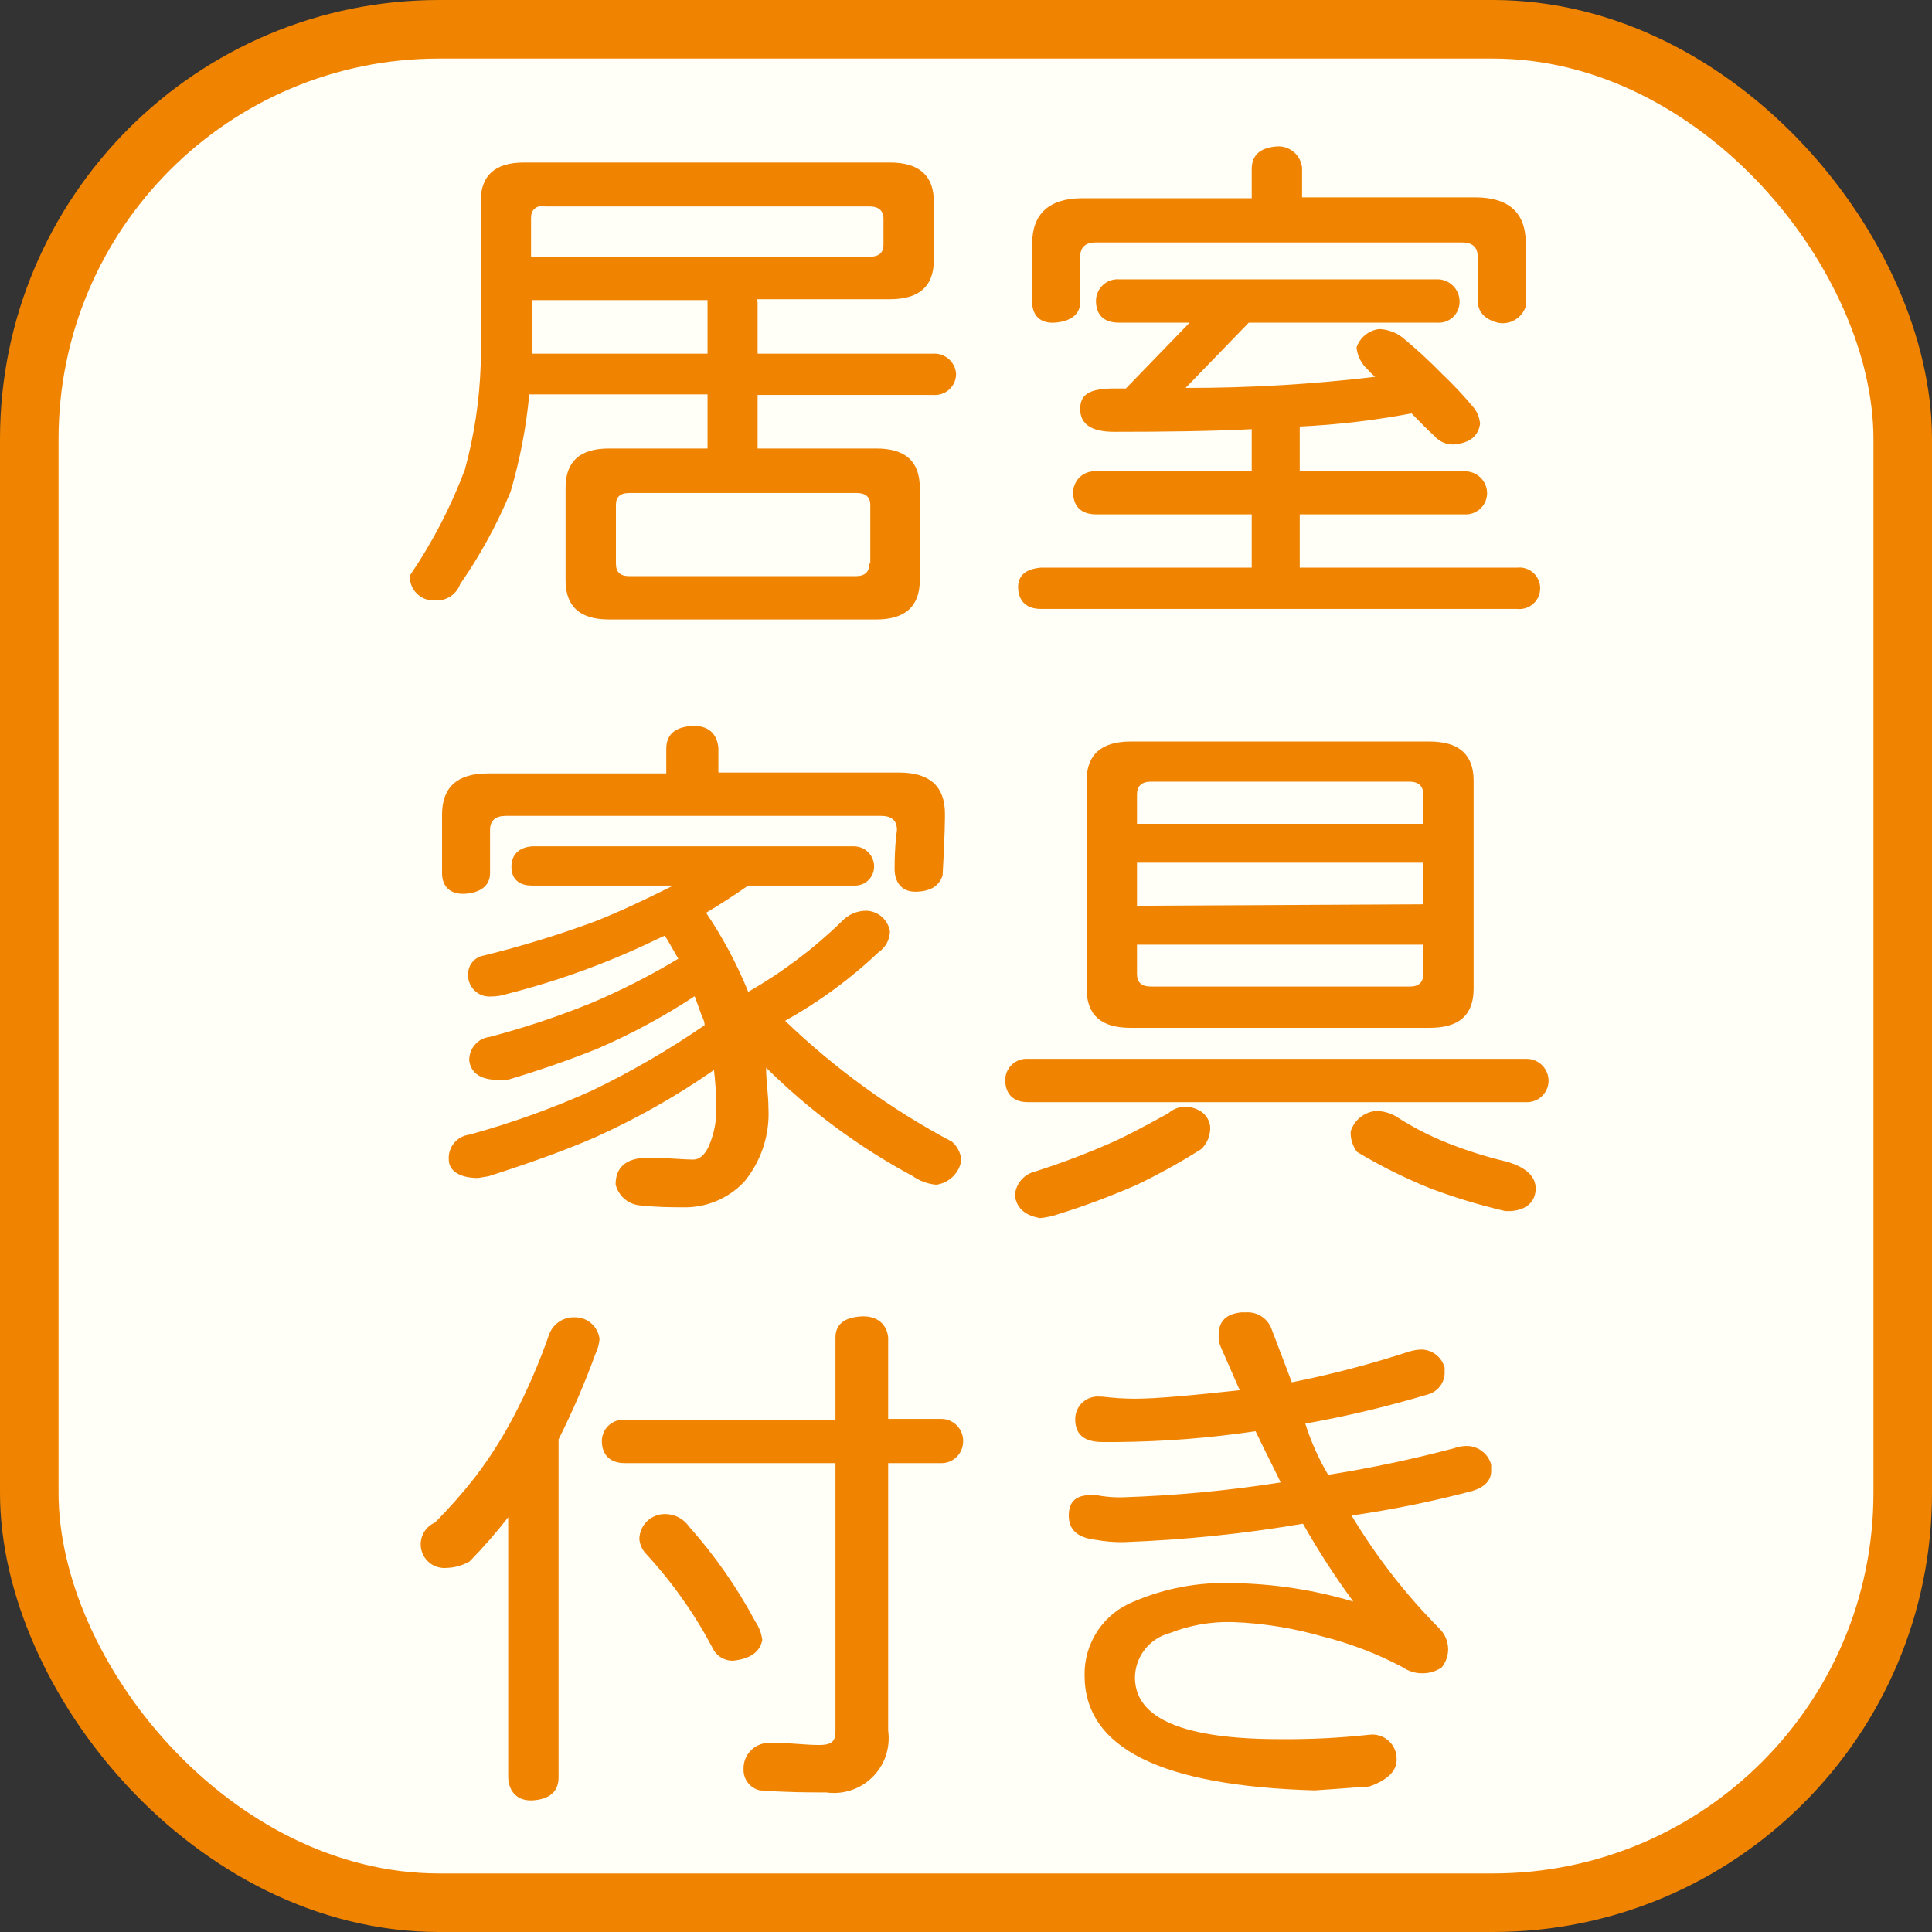
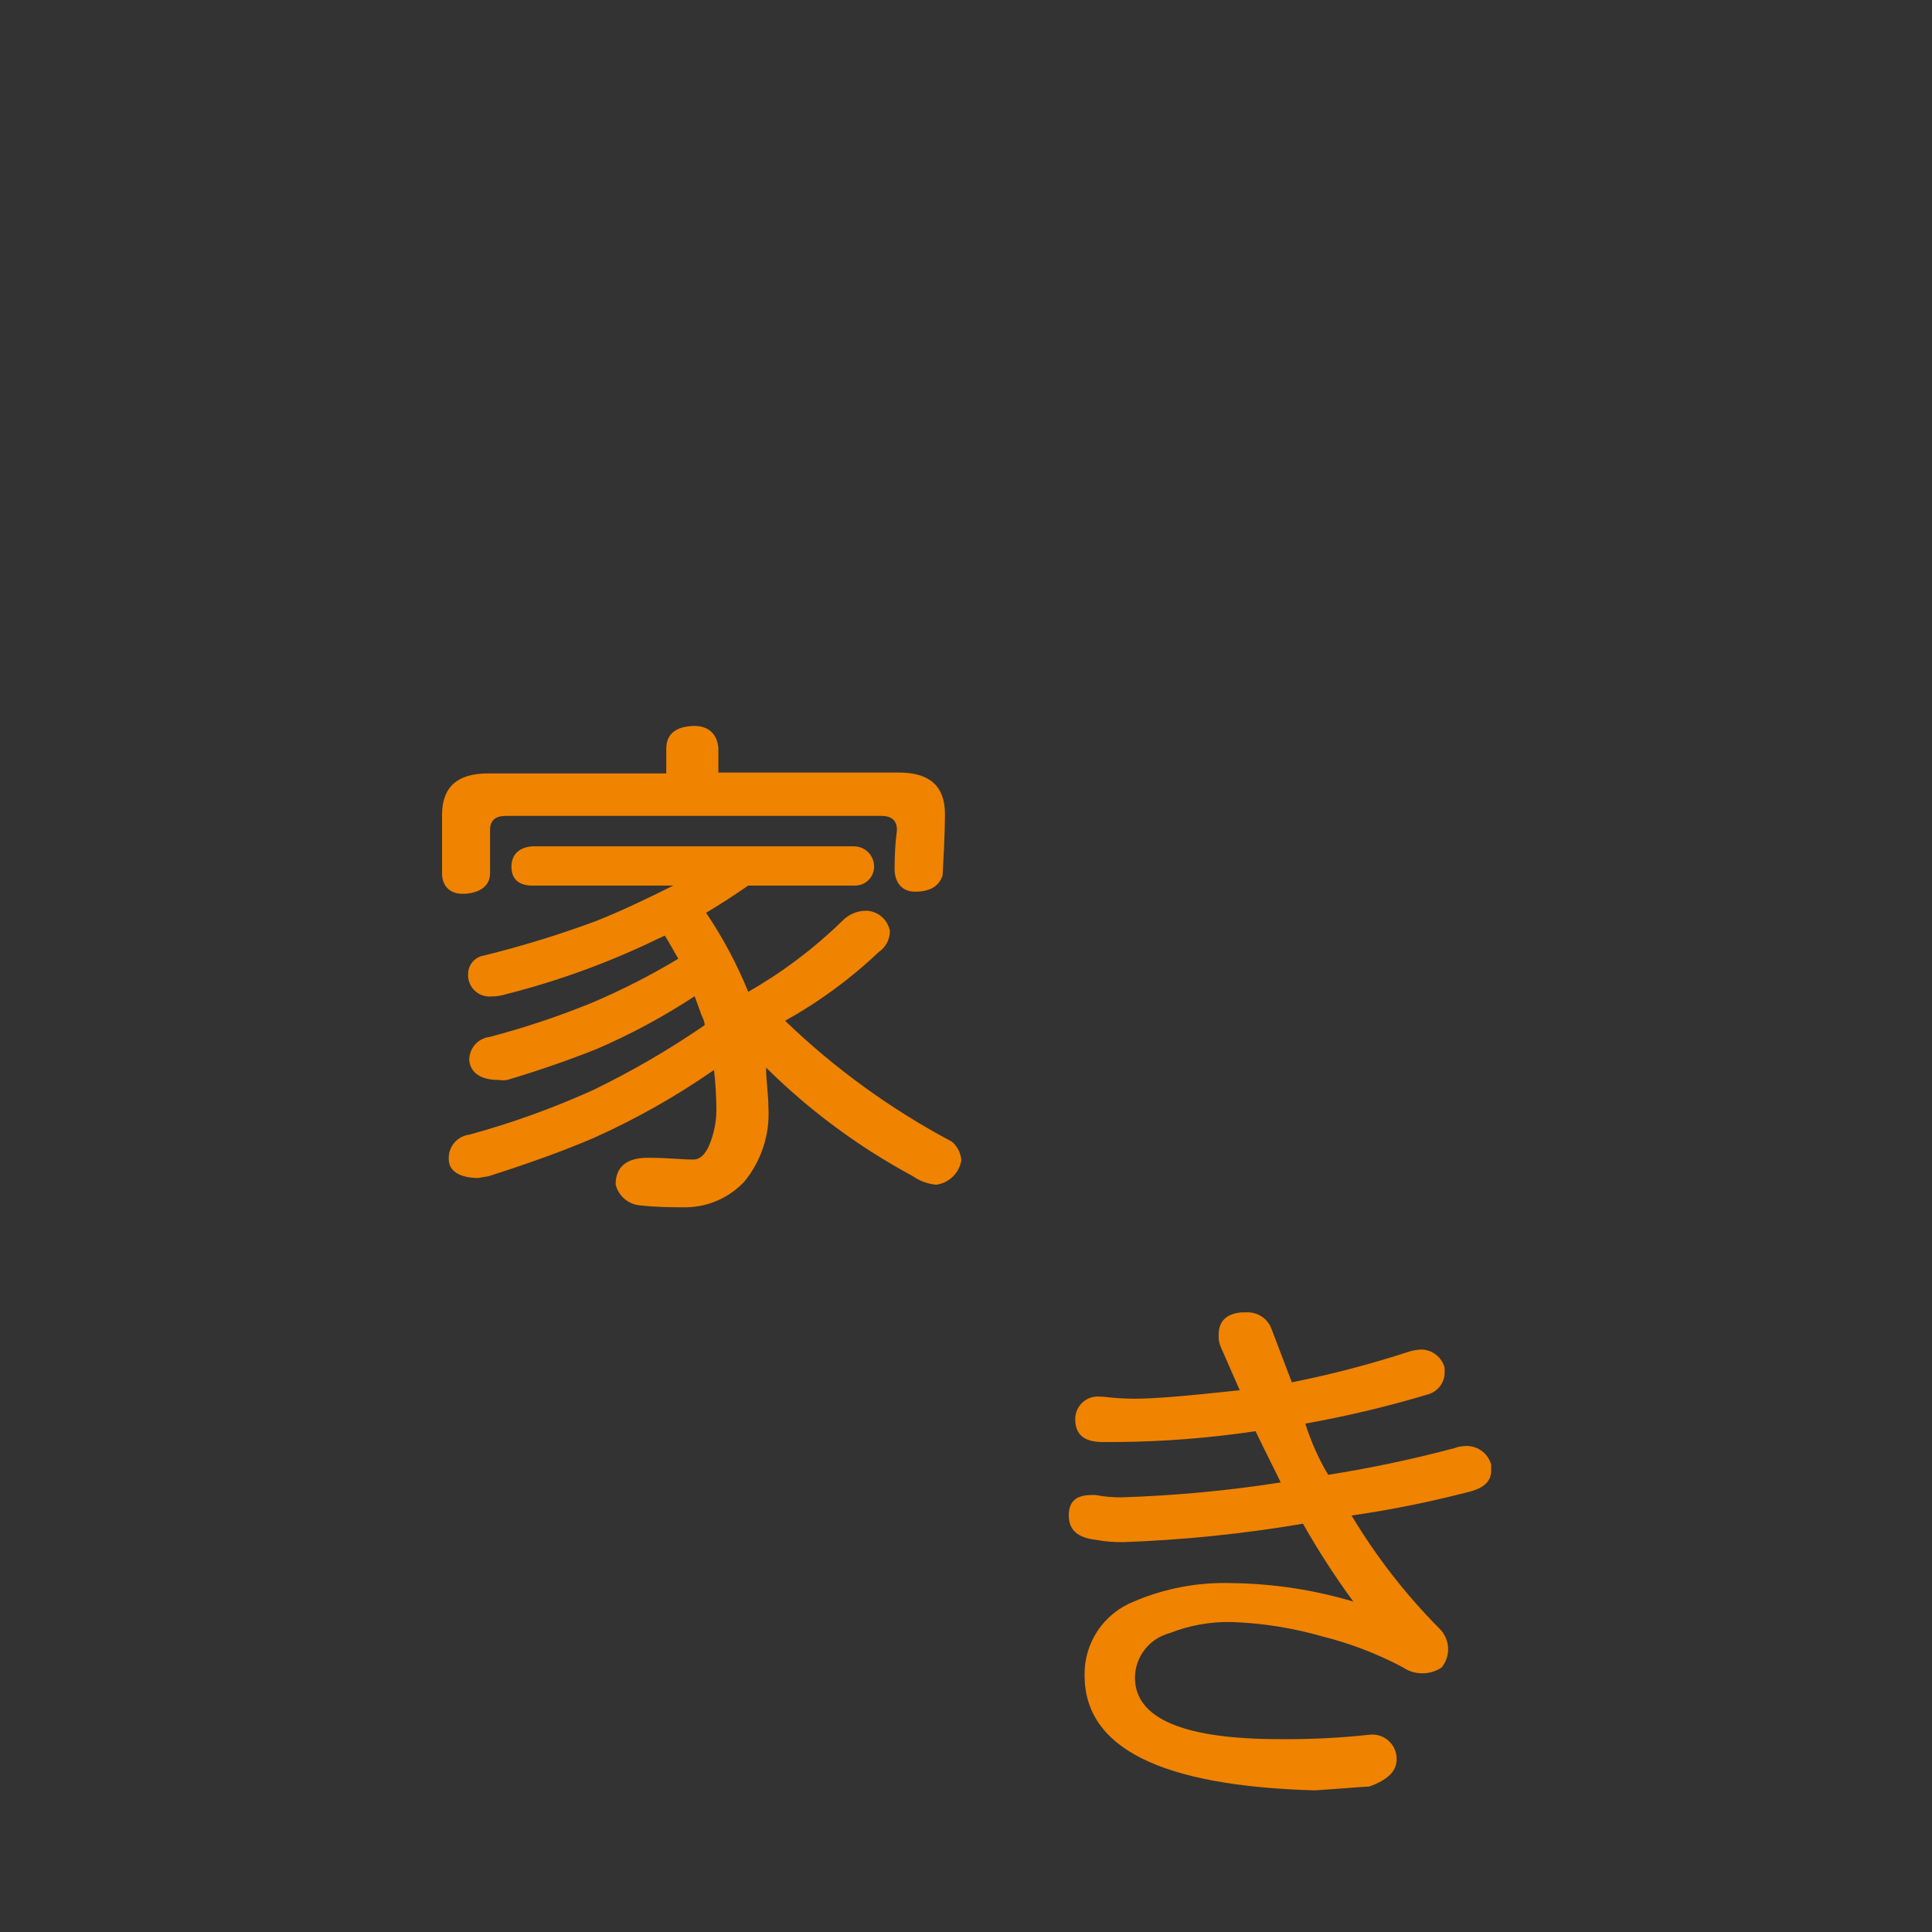
<svg xmlns="http://www.w3.org/2000/svg" width="66" height="66" viewBox="0 0 66 66" fill="none">
  <rect x="0" y="0" width="66" height="66" fill="#333333" stroke="none" />
-   <rect x="1" y="1" width="64" height="64" rx="14" fill="#FFFEF7" stroke="#F08300" stroke-width="2" />
-   <path d="M25.881 10.322V12.082H31.881C31.978 12.076 32.076 12.09 32.167 12.123C32.259 12.155 32.344 12.205 32.416 12.27C32.489 12.335 32.548 12.414 32.59 12.501C32.632 12.589 32.656 12.684 32.661 12.782C32.66 12.881 32.639 12.978 32.598 13.069C32.558 13.159 32.499 13.24 32.426 13.307C32.353 13.373 32.266 13.424 32.173 13.456C32.079 13.488 31.98 13.5 31.881 13.492H25.881V15.322H29.941C30.941 15.322 31.421 15.772 31.421 16.662V19.822C31.421 20.712 30.921 21.162 29.941 21.162H20.801C19.801 21.162 19.321 20.712 19.321 19.822V16.662C19.321 15.772 19.801 15.322 20.801 15.322H24.171V13.472H18.081C17.975 14.6 17.761 15.715 17.441 16.802C16.983 17.911 16.406 18.967 15.721 19.952C15.658 20.126 15.54 20.275 15.385 20.376C15.23 20.477 15.046 20.525 14.861 20.512C14.747 20.519 14.633 20.502 14.526 20.462C14.419 20.422 14.322 20.36 14.241 20.279C14.159 20.199 14.096 20.103 14.055 19.996C14.014 19.89 13.995 19.776 14.001 19.662C14.77 18.535 15.401 17.319 15.881 16.042C16.2 14.877 16.381 13.679 16.421 12.472V6.882C16.421 6.002 16.901 5.552 17.901 5.552H30.401C31.401 5.552 31.901 6.002 31.901 6.882V8.882C31.901 9.782 31.401 10.222 30.401 10.222H25.861C25.859 10.256 25.866 10.291 25.881 10.322ZM18.621 7.022C18.301 7.022 18.141 7.172 18.141 7.442V8.772H29.701C30.021 8.772 30.181 8.642 30.181 8.352V7.472C30.181 7.202 30.021 7.052 29.701 7.052H18.621V7.022ZM18.171 12.082H24.171V10.252H18.171V12.082ZM29.731 19.252V17.252C29.731 16.982 29.571 16.842 29.271 16.842H21.501C21.181 16.842 21.041 16.982 21.041 17.252V19.252C21.041 19.542 21.181 19.682 21.501 19.682H29.241C29.541 19.682 29.701 19.542 29.701 19.252H29.731Z" fill="#F08300" />
-   <path d="M49.861 10.322C49.86 10.42 49.839 10.518 49.798 10.607C49.758 10.697 49.699 10.778 49.625 10.844C49.552 10.909 49.466 10.959 49.372 10.99C49.278 11.021 49.179 11.031 49.081 11.022H42.661L40.501 13.252C42.667 13.256 44.831 13.129 46.981 12.872C46.892 12.805 46.811 12.728 46.741 12.642C46.516 12.445 46.373 12.17 46.341 11.872C46.397 11.703 46.501 11.554 46.639 11.443C46.777 11.331 46.944 11.261 47.121 11.242C47.404 11.253 47.676 11.351 47.901 11.522C48.377 11.913 48.831 12.331 49.261 12.772C49.643 13.134 50.003 13.518 50.341 13.922C50.47 14.081 50.547 14.277 50.561 14.482C50.501 14.892 50.221 15.122 49.701 15.182C49.57 15.193 49.438 15.173 49.316 15.122C49.194 15.072 49.086 14.993 49.001 14.892C48.761 14.682 48.501 14.402 48.221 14.122C46.96 14.361 45.683 14.511 44.401 14.572V16.102H50.021C50.124 16.098 50.226 16.115 50.322 16.152C50.418 16.189 50.505 16.245 50.578 16.317C50.651 16.39 50.709 16.476 50.747 16.571C50.786 16.667 50.804 16.769 50.801 16.872C50.797 16.969 50.774 17.065 50.732 17.154C50.691 17.242 50.632 17.322 50.559 17.387C50.486 17.452 50.401 17.502 50.309 17.534C50.217 17.566 50.119 17.578 50.021 17.572H44.401V19.392H51.821C51.921 19.38 52.022 19.389 52.117 19.419C52.213 19.449 52.301 19.499 52.377 19.566C52.452 19.632 52.512 19.714 52.553 19.806C52.594 19.897 52.615 19.996 52.615 20.097C52.615 20.197 52.594 20.296 52.553 20.388C52.512 20.479 52.452 20.561 52.377 20.628C52.301 20.694 52.213 20.744 52.117 20.774C52.022 20.804 51.921 20.814 51.821 20.802H35.561C35.061 20.802 34.801 20.532 34.781 20.092C34.761 19.652 35.061 19.432 35.561 19.392H42.761V17.572H37.441C36.941 17.572 36.681 17.302 36.661 16.872C36.655 16.768 36.671 16.665 36.709 16.568C36.746 16.471 36.803 16.383 36.877 16.31C36.951 16.238 37.039 16.181 37.137 16.145C37.234 16.109 37.338 16.095 37.441 16.102H42.761V14.662C41.361 14.732 39.761 14.752 38.061 14.752C37.301 14.752 36.901 14.502 36.901 13.972C36.901 13.442 37.261 13.292 37.981 13.272H38.461L40.641 11.022H38.221C37.721 11.022 37.461 10.772 37.441 10.322C37.435 10.218 37.452 10.114 37.489 10.017C37.526 9.919 37.583 9.831 37.657 9.757C37.73 9.684 37.819 9.626 37.916 9.589C38.013 9.552 38.117 9.536 38.221 9.542H49.081C49.184 9.539 49.287 9.557 49.383 9.595C49.479 9.634 49.566 9.691 49.639 9.764C49.712 9.837 49.769 9.924 49.807 10.02C49.846 10.116 49.864 10.219 49.861 10.322ZM44.481 5.742V6.742H50.401C51.541 6.742 52.121 7.272 52.121 8.292V10.472C52.059 10.659 51.933 10.819 51.764 10.921C51.596 11.024 51.396 11.063 51.201 11.032C50.721 10.922 50.481 10.652 50.481 10.262V8.772C50.481 8.442 50.301 8.282 49.941 8.282H37.441C37.081 8.282 36.901 8.442 36.901 8.772V10.322C36.901 10.752 36.561 10.982 36.041 11.022C35.521 11.062 35.261 10.752 35.261 10.322V8.322C35.261 7.322 35.821 6.772 36.981 6.772H42.761V5.772C42.761 5.292 43.061 5.042 43.621 5.002C43.833 4.988 44.041 5.058 44.202 5.196C44.363 5.334 44.463 5.53 44.481 5.742Z" fill="#F08300" />
  <path d="M24.541 25.552V26.392H30.721C31.761 26.392 32.281 26.862 32.281 27.802C32.281 27.872 32.281 28.572 32.201 29.902C32.081 30.282 31.761 30.462 31.261 30.462C30.761 30.462 30.561 30.082 30.561 29.692C30.561 28.842 30.641 28.392 30.641 28.352C30.641 28.032 30.461 27.872 30.101 27.872H17.281C16.921 27.872 16.741 28.032 16.741 28.352V29.832C16.741 30.262 16.401 30.502 15.881 30.532C15.361 30.562 15.101 30.262 15.101 29.832V27.832C15.101 26.892 15.621 26.422 16.661 26.422H22.761V25.582C22.761 25.092 23.061 24.842 23.621 24.802C24.181 24.762 24.501 25.062 24.541 25.552ZM29.861 29.612C29.86 29.701 29.841 29.788 29.804 29.869C29.768 29.951 29.715 30.023 29.65 30.083C29.584 30.143 29.507 30.189 29.423 30.218C29.339 30.247 29.25 30.259 29.161 30.252H25.561C25.061 30.598 24.581 30.908 24.121 31.182C24.693 32.029 25.176 32.934 25.561 33.882C26.725 33.217 27.8 32.407 28.761 31.472C28.871 31.355 29.004 31.262 29.153 31.2C29.301 31.138 29.46 31.108 29.621 31.112C29.811 31.125 29.99 31.2 30.132 31.327C30.273 31.454 30.368 31.625 30.401 31.812C30.4 31.952 30.364 32.09 30.298 32.213C30.232 32.337 30.137 32.443 30.021 32.522C29.057 33.436 27.982 34.225 26.821 34.872C28.52 36.507 30.438 37.897 32.521 39.002C32.706 39.162 32.82 39.388 32.841 39.632C32.808 39.846 32.706 40.044 32.551 40.195C32.396 40.347 32.196 40.444 31.981 40.472C31.689 40.444 31.41 40.341 31.171 40.172C29.336 39.184 27.652 37.938 26.171 36.472C26.171 36.942 26.251 37.392 26.251 37.852C26.301 38.761 26.008 39.657 25.431 40.362C25.159 40.654 24.826 40.883 24.457 41.035C24.088 41.187 23.69 41.257 23.291 41.242C22.931 41.242 22.431 41.242 21.811 41.172C21.625 41.145 21.451 41.063 21.312 40.937C21.173 40.81 21.075 40.645 21.031 40.462C21.031 39.872 21.391 39.582 22.031 39.552H22.211C22.811 39.552 23.291 39.612 23.691 39.612C23.891 39.612 24.071 39.462 24.211 39.162C24.401 38.724 24.49 38.249 24.471 37.772C24.465 37.364 24.438 36.957 24.391 36.552C23.111 37.442 21.752 38.212 20.331 38.852C19.251 39.322 18.031 39.752 16.691 40.182L16.331 40.242C15.711 40.242 15.331 40.002 15.331 39.612C15.317 39.407 15.381 39.205 15.512 39.047C15.642 38.889 15.828 38.787 16.031 38.762C17.468 38.369 18.873 37.864 20.231 37.252C21.566 36.608 22.85 35.862 24.071 35.022C24.071 34.872 23.991 34.752 23.951 34.642C23.911 34.532 23.811 34.242 23.731 34.032C22.672 34.728 21.555 35.33 20.391 35.832C19.491 36.192 18.471 36.552 17.331 36.892C17.232 36.908 17.13 36.908 17.031 36.892C16.431 36.892 16.091 36.662 16.031 36.242C16.022 36.042 16.09 35.846 16.219 35.694C16.349 35.542 16.532 35.444 16.731 35.422C17.922 35.108 19.091 34.718 20.231 34.252C21.245 33.821 22.227 33.32 23.171 32.752C23.011 32.482 22.871 32.212 22.711 31.962L22.451 32.082C20.812 32.876 19.096 33.503 17.331 33.952C17.15 34.011 16.961 34.041 16.771 34.042C16.668 34.049 16.564 34.034 16.467 33.998C16.369 33.962 16.281 33.906 16.207 33.833C16.133 33.76 16.076 33.672 16.039 33.576C16.001 33.479 15.985 33.375 15.991 33.272C15.992 33.12 16.046 32.973 16.145 32.857C16.244 32.742 16.381 32.666 16.531 32.642C17.822 32.324 19.094 31.933 20.341 31.472C21.201 31.132 22.081 30.712 23.001 30.252H18.171C17.711 30.252 17.471 30.012 17.471 29.612C17.471 29.212 17.711 28.952 18.171 28.912H29.171C29.262 28.912 29.353 28.93 29.438 28.965C29.522 29 29.598 29.052 29.663 29.117C29.727 29.183 29.777 29.26 29.811 29.345C29.846 29.43 29.862 29.52 29.861 29.612Z" fill="#F08300" />
-   <path d="M52.901 36.942C52.897 37.04 52.874 37.136 52.833 37.225C52.791 37.314 52.732 37.394 52.66 37.46C52.587 37.526 52.502 37.577 52.41 37.61C52.317 37.643 52.219 37.657 52.121 37.652H35.121C34.621 37.652 34.361 37.382 34.341 36.942C34.335 36.838 34.351 36.735 34.389 36.638C34.426 36.541 34.483 36.453 34.557 36.38C34.631 36.308 34.719 36.251 34.816 36.215C34.914 36.179 35.018 36.164 35.121 36.172H52.171C52.27 36.174 52.367 36.196 52.457 36.236C52.547 36.277 52.628 36.334 52.696 36.406C52.763 36.477 52.816 36.561 52.852 36.653C52.887 36.745 52.904 36.843 52.901 36.942ZM41.341 38.472C41.35 38.616 41.328 38.76 41.276 38.895C41.225 39.029 41.144 39.151 41.041 39.252C40.332 39.701 39.598 40.108 38.841 40.472C37.97 40.854 37.079 41.188 36.171 41.472C35.964 41.544 35.749 41.591 35.531 41.612C35.011 41.522 34.731 41.272 34.671 40.842C34.681 40.672 34.739 40.509 34.838 40.371C34.937 40.233 35.074 40.126 35.231 40.062C36.1 39.79 36.955 39.473 37.791 39.112C38.271 38.912 38.971 38.552 39.911 38.032C40.005 37.947 40.116 37.883 40.237 37.845C40.358 37.807 40.485 37.796 40.611 37.812C41.038 37.892 41.281 38.112 41.341 38.472ZM48.841 25.332C49.841 25.332 50.341 25.782 50.341 26.662V33.772C50.341 34.682 49.841 35.112 48.841 35.112H38.621C37.621 35.112 37.121 34.682 37.121 33.772V26.662C37.121 25.782 37.621 25.332 38.621 25.332H48.841ZM48.621 28.142V27.142C48.621 26.852 48.461 26.702 48.141 26.702H39.321C39.001 26.702 38.841 26.852 38.841 27.142V28.142H48.621ZM48.621 30.892V29.472H38.841V30.942L48.621 30.892ZM48.621 33.272V32.272H38.841V33.272C38.841 33.562 39.001 33.702 39.321 33.702H48.171C48.461 33.702 48.621 33.562 48.621 33.272ZM47.681 38.132C48.242 38.497 48.838 38.806 49.461 39.052C50.112 39.309 50.78 39.52 51.461 39.682C52.101 39.862 52.461 40.172 52.461 40.602C52.461 41.032 52.161 41.342 51.601 41.372H51.421C50.566 41.173 49.724 40.919 48.901 40.612C48.022 40.261 47.172 39.84 46.361 39.352C46.208 39.152 46.13 38.904 46.141 38.652C46.199 38.463 46.312 38.296 46.465 38.172C46.618 38.047 46.805 37.971 47.001 37.952C47.239 37.953 47.473 38.015 47.681 38.132Z" fill="#F08300" />
-   <path d="M20.481 45.742C20.466 45.919 20.418 46.092 20.341 46.252C19.978 47.249 19.557 48.224 19.081 49.172V60.722C19.081 61.212 18.761 61.462 18.221 61.502C17.681 61.542 17.381 61.212 17.361 60.722V51.832C16.95 52.36 16.509 52.864 16.041 53.342C15.803 53.478 15.535 53.554 15.261 53.562C15.069 53.581 14.876 53.53 14.717 53.42C14.559 53.309 14.445 53.145 14.397 52.958C14.349 52.771 14.369 52.573 14.454 52.399C14.539 52.226 14.684 52.088 14.861 52.012C15.344 51.525 15.798 51.011 16.221 50.472C16.719 49.82 17.16 49.128 17.541 48.402C18.017 47.493 18.425 46.55 18.761 45.582C18.826 45.407 18.944 45.258 19.098 45.154C19.252 45.05 19.435 44.996 19.621 45.002C19.831 44.995 20.036 45.068 20.195 45.205C20.354 45.342 20.456 45.533 20.481 45.742ZM32.901 49.272C32.897 49.37 32.874 49.466 32.833 49.555C32.791 49.644 32.732 49.724 32.66 49.79C32.587 49.856 32.502 49.907 32.41 49.94C32.317 49.973 32.219 49.987 32.121 49.982H30.341V59.122C30.381 59.409 30.354 59.702 30.262 59.977C30.169 60.252 30.014 60.502 29.808 60.706C29.603 60.911 29.352 61.065 29.077 61.156C28.801 61.248 28.508 61.273 28.221 61.232C27.641 61.232 26.881 61.232 25.961 61.162C25.8 61.127 25.656 61.037 25.553 60.907C25.451 60.778 25.397 60.617 25.401 60.452C25.395 60.328 25.415 60.204 25.461 60.089C25.506 59.974 25.576 59.87 25.665 59.784C25.754 59.698 25.86 59.631 25.977 59.59C26.093 59.548 26.218 59.532 26.341 59.542H26.501C27.061 59.542 27.501 59.612 27.981 59.612C28.461 59.612 28.541 59.452 28.541 59.122V49.982H21.341C20.841 49.982 20.581 49.702 20.561 49.272C20.555 49.168 20.571 49.065 20.609 48.968C20.646 48.871 20.703 48.783 20.777 48.71C20.851 48.638 20.939 48.581 21.037 48.545C21.134 48.509 21.238 48.495 21.341 48.502H28.541V45.692C28.541 45.242 28.841 45.012 29.401 44.972C29.961 44.932 30.301 45.242 30.341 45.692V48.472H32.171C32.272 48.474 32.372 48.497 32.464 48.539C32.556 48.581 32.639 48.641 32.707 48.716C32.775 48.791 32.827 48.879 32.861 48.974C32.894 49.069 32.908 49.171 32.901 49.272ZM23.541 52.152C24.419 53.139 25.178 54.227 25.801 55.392C25.929 55.58 26.011 55.796 26.041 56.022C25.961 56.442 25.621 56.672 25.041 56.732C24.894 56.735 24.749 56.695 24.625 56.617C24.5 56.539 24.402 56.426 24.341 56.292C23.723 55.124 22.957 54.042 22.061 53.072C21.934 52.934 21.857 52.758 21.841 52.572C21.846 52.346 21.939 52.132 22.099 51.973C22.26 51.814 22.476 51.724 22.701 51.722C22.866 51.719 23.028 51.756 23.175 51.831C23.322 51.906 23.447 52.017 23.541 52.152Z" fill="#F08300" />
  <path d="M50.301 50.932C48.942 51.291 47.563 51.572 46.171 51.772C47.012 53.174 48.019 54.471 49.171 55.632C49.359 55.816 49.467 56.068 49.471 56.332C49.472 56.561 49.394 56.783 49.251 56.962C49.045 57.102 48.8 57.172 48.551 57.162C48.329 57.157 48.114 57.088 47.931 56.962C47.057 56.498 46.131 56.142 45.171 55.902C44.175 55.616 43.147 55.451 42.111 55.412C41.373 55.391 40.638 55.52 39.951 55.792C39.617 55.881 39.321 56.077 39.108 56.349C38.895 56.621 38.777 56.956 38.771 57.302C38.771 58.715 40.438 59.418 43.771 59.412C44.773 59.42 45.775 59.37 46.771 59.262C46.891 59.246 47.012 59.256 47.127 59.292C47.243 59.327 47.349 59.388 47.438 59.469C47.528 59.55 47.598 59.649 47.646 59.76C47.693 59.871 47.715 59.991 47.711 60.112C47.711 60.512 47.391 60.812 46.771 61.032C46.611 61.032 45.991 61.092 44.911 61.162C39.671 61.012 37.051 59.722 37.051 57.232C37.041 56.691 37.197 56.16 37.497 55.709C37.798 55.259 38.228 54.911 38.731 54.712C39.797 54.255 40.952 54.04 42.111 54.082C43.507 54.101 44.893 54.313 46.231 54.712C45.606 53.86 45.032 52.972 44.511 52.052C42.481 52.398 40.429 52.608 38.371 52.682C38.056 52.686 37.741 52.659 37.431 52.602C36.811 52.532 36.511 52.262 36.511 51.772C36.511 51.282 36.771 51.072 37.291 51.072H37.431C37.714 51.127 38.002 51.154 38.291 51.152C40.12 51.095 41.943 50.925 43.751 50.642C43.591 50.302 43.291 49.722 42.891 48.892C41.315 49.127 39.724 49.251 38.131 49.262H37.671C37.031 49.262 36.731 49.002 36.731 48.482C36.73 48.373 36.753 48.265 36.797 48.165C36.841 48.065 36.906 47.976 36.987 47.903C37.069 47.83 37.165 47.775 37.269 47.742C37.373 47.709 37.483 47.699 37.591 47.712H37.671C38.036 47.758 38.403 47.781 38.771 47.782C39.491 47.782 40.691 47.672 42.351 47.492L41.711 46.032C41.649 45.897 41.621 45.749 41.631 45.602C41.631 45.132 41.891 44.882 42.411 44.832H42.571C42.754 44.821 42.936 44.869 43.09 44.967C43.245 45.066 43.364 45.211 43.431 45.382L44.131 47.222C45.498 46.949 46.846 46.595 48.171 46.162C48.301 46.125 48.436 46.105 48.571 46.102C48.75 46.108 48.923 46.172 49.063 46.284C49.203 46.395 49.304 46.549 49.351 46.722V46.932C49.341 47.092 49.282 47.245 49.182 47.37C49.081 47.495 48.945 47.587 48.791 47.632C47.411 48.046 46.009 48.38 44.591 48.632C44.783 49.243 45.045 49.83 45.371 50.382C46.822 50.153 48.261 49.849 49.681 49.472C49.783 49.432 49.891 49.409 50.001 49.402C50.207 49.377 50.415 49.428 50.587 49.543C50.76 49.659 50.885 49.832 50.941 50.032V50.252C50.941 50.572 50.721 50.802 50.301 50.932Z" fill="#F08300" />
</svg>